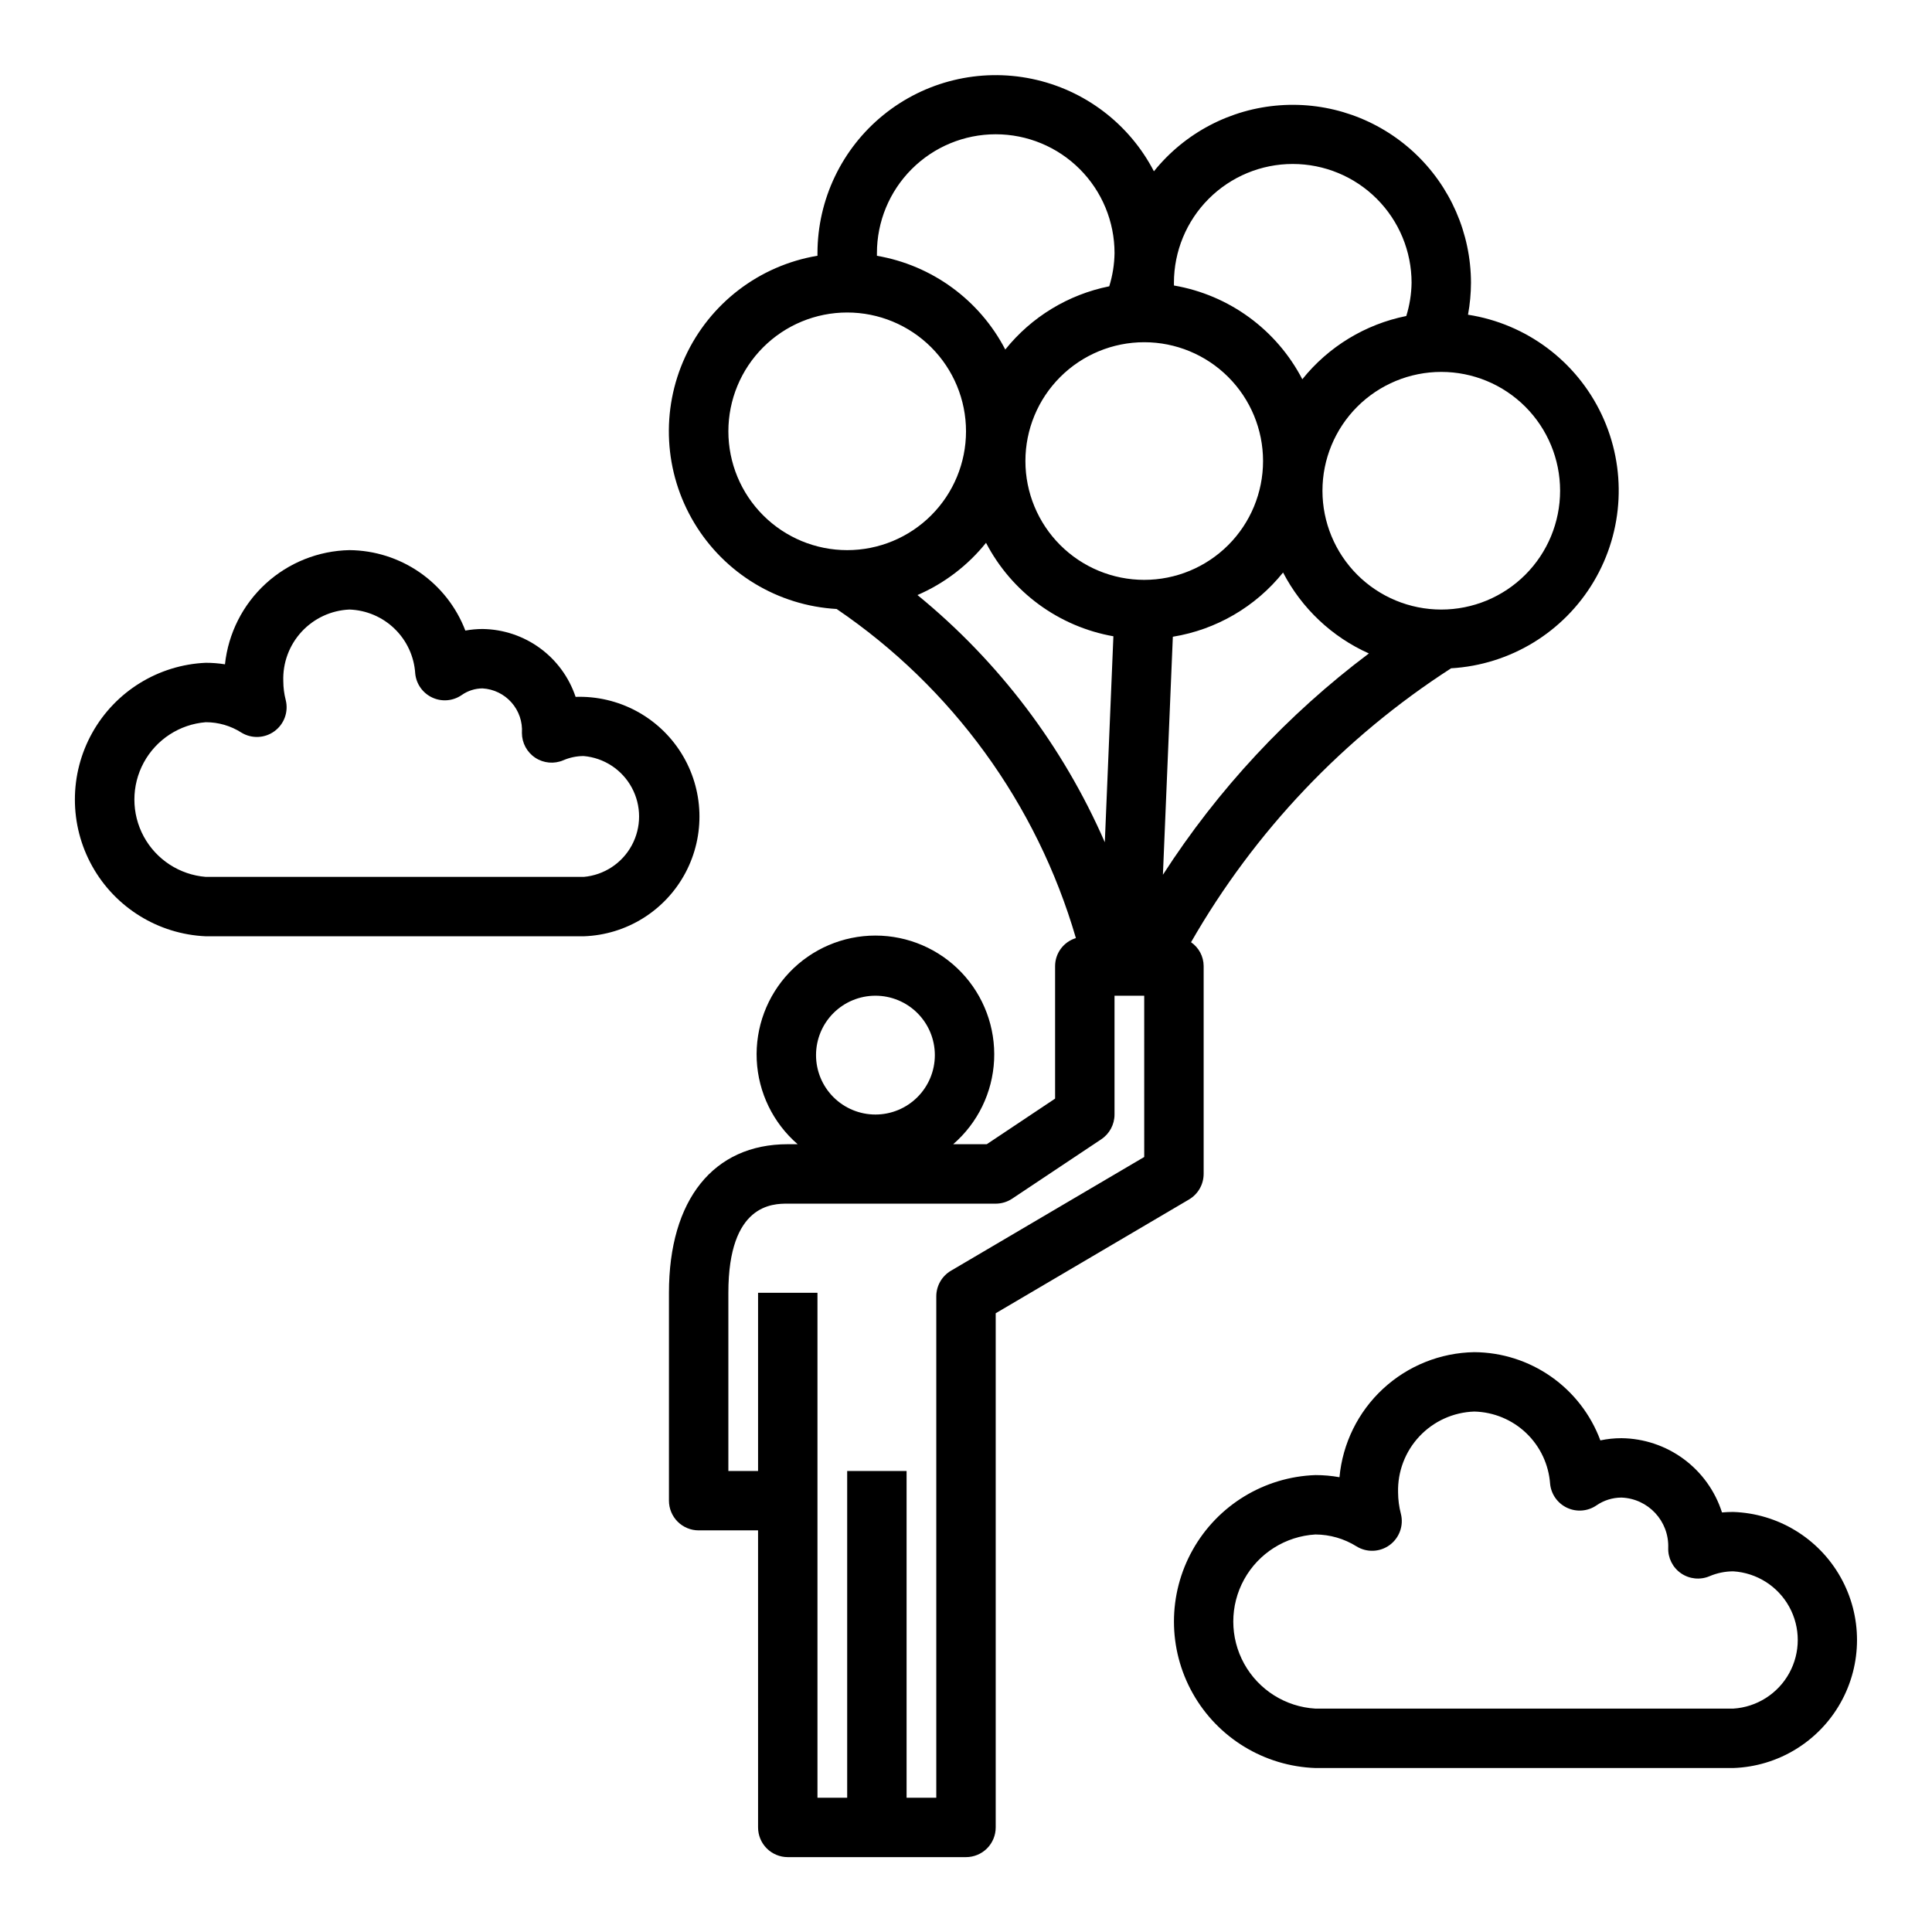
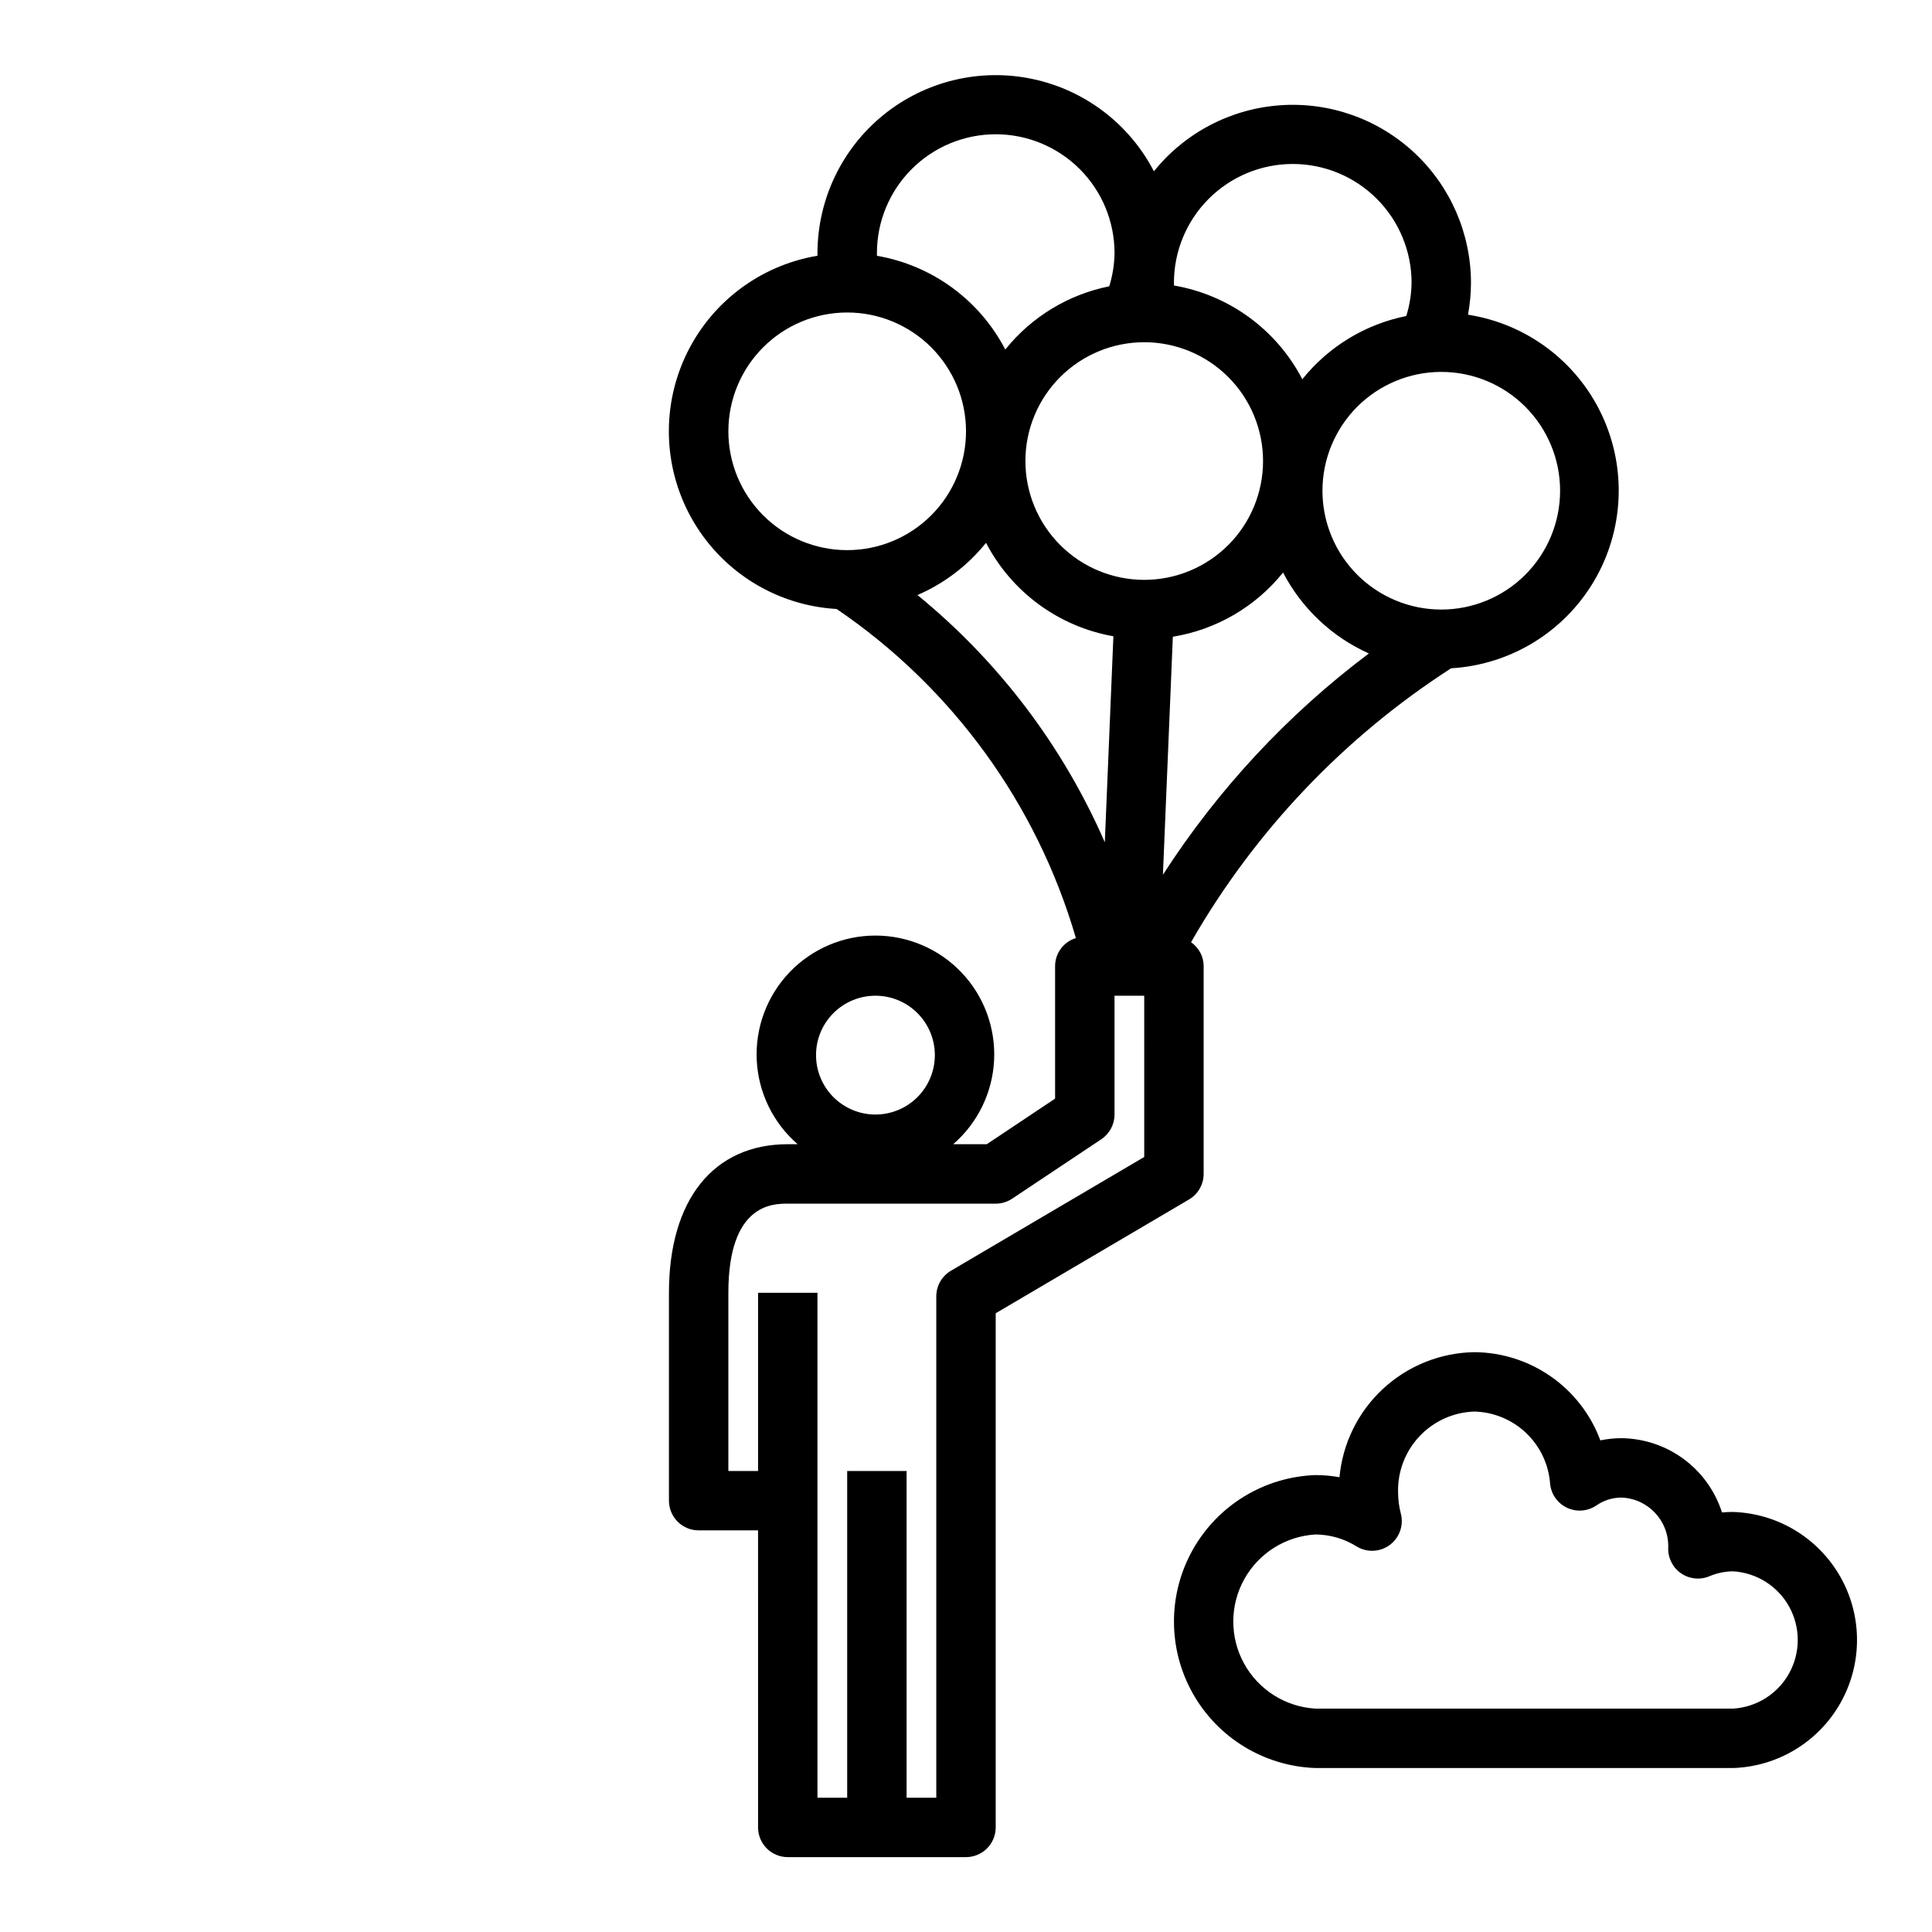
<svg xmlns="http://www.w3.org/2000/svg" fill="#000000" width="800px" height="800px" version="1.1" viewBox="144 144 512 512">
  <g>
    <path d="m462.98 455.1v-55.102c-0.016-2.519-1.266-4.871-3.34-6.301 16.836-29.363 40.469-54.258 68.918-72.594 15.641-0.914 29.805-9.531 37.805-23s8.793-30.031 2.113-44.199c-6.68-14.172-19.957-24.102-35.438-26.5 0.516-2.793 0.777-5.625 0.789-8.465-0.02-13.105-5.488-25.617-15.09-34.535-9.605-8.918-22.48-13.449-35.555-12.5-13.074 0.945-25.164 7.281-33.383 17.492-6.539-12.605-18.402-21.602-32.305-24.492-13.902-2.894-28.371 0.625-39.395 9.574-11.023 8.953-17.438 22.391-17.461 36.59v0.707c-15.391 2.578-28.512 12.598-35.047 26.77-6.535 14.168-5.641 30.652 2.394 44.031 8.031 13.379 22.16 21.922 37.738 22.812 30.633 20.82 53.051 51.656 63.402 87.215-3.258 0.992-5.492 3.988-5.512 7.394v35.148l-18.105 12.082h-8.902c6.512-5.637 10.43-13.695 10.844-22.297 0.41-8.605-2.719-17-8.66-23.234-5.941-6.234-14.18-9.762-22.793-9.762-8.613 0-16.848 3.527-22.793 9.762-5.941 6.234-9.07 14.629-8.66 23.234 0.414 8.602 4.332 16.66 10.844 22.297h-2.621c-19.68 0-31.488 14.711-31.488 39.359v55.105c0 2.086 0.832 4.09 2.305 5.566 1.477 1.477 3.481 2.305 5.566 2.305h15.742l0.004 78.723c0 2.086 0.828 4.09 2.305 5.566 1.477 1.473 3.481 2.305 5.566 2.305h47.234c2.086 0 4.09-0.832 5.566-2.305 1.477-1.477 2.305-3.481 2.305-5.566v-136.26l51.223-30.148v-0.004c2.402-1.41 3.879-3.988 3.883-6.777zm62.977-212.54h-0.004c8.352 0 16.363 3.316 22.266 9.223 5.906 5.906 9.223 13.914 9.223 22.266s-3.316 16.359-9.223 22.266c-5.902 5.902-13.914 9.223-22.266 9.223-8.348 0-16.359-3.32-22.266-9.223-5.902-5.906-9.223-13.914-9.223-22.266s3.32-16.359 9.223-22.266c5.906-5.906 13.918-9.223 22.266-9.223zm-39.363-55.105c8.352 0 16.359 3.316 22.266 9.223s9.223 13.914 9.223 22.266c-0.043 2.984-0.516 5.949-1.402 8.801-10.863 2.184-20.617 8.113-27.551 16.762-6.828-13.148-19.414-22.34-34.016-24.844-0.008-0.23-0.008-0.488-0.008-0.719 0-8.352 3.32-16.359 9.223-22.266 5.906-5.906 13.914-9.223 22.266-9.223zm-78.719-7.871c8.352 0 16.359 3.316 22.266 9.223s9.223 13.914 9.223 22.266c-0.043 2.984-0.516 5.949-1.402 8.801-10.867 2.18-20.617 8.113-27.551 16.758-6.828-13.145-19.414-22.34-34.016-24.844v-0.715c0-8.352 3.316-16.359 9.219-22.262 5.902-5.906 13.91-9.227 22.262-9.227zm-70.848 78.719c0-8.352 3.316-16.359 9.223-22.266 5.902-5.902 13.914-9.223 22.266-9.223 8.352 0 16.359 3.32 22.266 9.223 5.902 5.906 9.223 13.914 9.223 22.266 0 8.352-3.32 16.363-9.223 22.266-5.906 5.906-13.914 9.223-22.266 9.223-8.352 0-16.363-3.316-22.266-9.223-5.906-5.902-9.223-13.914-9.223-22.266zm50.113 43.391c7.09-3.066 13.328-7.82 18.168-13.844 6.789 13.055 19.266 22.211 33.754 24.77l-2.273 54.594c-11.105-25.477-28.125-47.938-49.648-65.52zm-11.141 106.18c4.176 0 8.18 1.656 11.133 4.609s4.613 6.957 4.613 11.133-1.66 8.18-4.613 11.133-6.957 4.613-11.133 4.613c-4.176 0-8.18-1.66-11.133-4.613s-4.609-6.957-4.609-11.133 1.656-8.18 4.609-11.133 6.957-4.609 11.133-4.609zm71.234 42.738-51.223 30.148c-2.402 1.414-3.879 3.992-3.883 6.777v132.88h-7.871v-86.59h-15.742v86.59h-7.875v-133.82h-15.742v47.23l-7.871 0.004v-47.234c0-23.617 11.809-23.617 15.742-23.617h55.105v0.004c1.555-0.004 3.074-0.465 4.367-1.324l23.617-15.742v-0.004c2.188-1.457 3.504-3.918 3.504-6.547v-31.488h7.871zm-31.488-184.43c0-8.352 3.316-16.363 9.223-22.266 5.906-5.906 13.914-9.223 22.266-9.223 8.352 0 16.359 3.316 22.266 9.223 5.906 5.902 9.223 13.914 9.223 22.266 0 8.348-3.316 16.359-9.223 22.266-5.906 5.902-13.914 9.223-22.266 9.223-8.352 0-16.359-3.32-22.266-9.223-5.906-5.906-9.223-13.918-9.223-22.266zm39.07 46.562c11.504-1.871 21.91-7.934 29.211-17.02 4.945 9.512 12.961 17.07 22.742 21.449-21.523 16.164-40.004 36.02-54.582 58.648z" />
    <path d="m603.33 544.68c-1 0-1.992 0.047-2.984 0.133-1.809-5.664-5.356-10.613-10.141-14.148-4.781-3.531-10.559-5.469-16.504-5.531-1.879 0-3.75 0.195-5.59 0.582-2.535-6.828-7.09-12.719-13.059-16.895-5.965-4.176-13.059-6.438-20.344-6.484-8.992 0.145-17.613 3.609-24.211 9.727-6.594 6.117-10.695 14.457-11.52 23.414-2.102-0.379-4.238-0.57-6.375-0.566-13.547 0.473-25.867 7.973-32.508 19.789-6.641 11.816-6.641 26.238 0 38.055s18.961 19.316 32.508 19.789h110.73c11.848-0.402 22.629-6.957 28.438-17.289 5.812-10.336 5.812-22.949 0-33.285-5.809-10.332-16.59-16.887-28.438-17.289zm0 52.121h-110.73c-7.922-0.465-15.055-4.961-18.891-11.91-3.832-6.949-3.832-15.379 0-22.328 3.836-6.949 10.969-11.445 18.891-11.91 3.848 0.02 7.617 1.109 10.879 3.148 2.734 1.691 6.219 1.547 8.805-0.355 2.586-1.906 3.758-5.191 2.957-8.301-0.477-1.832-0.723-3.715-0.734-5.606-0.156-5.523 1.883-10.883 5.668-14.902 3.785-4.023 9.012-6.383 14.531-6.559 5.133 0.125 10.035 2.156 13.75 5.699 3.715 3.543 5.973 8.344 6.34 13.461 0.277 2.766 1.992 5.18 4.512 6.352 2.516 1.172 5.469 0.93 7.762-0.637 1.949-1.348 4.258-2.07 6.629-2.078 7.09 0.262 12.633 6.207 12.398 13.297-0.102 2.691 1.18 5.25 3.398 6.777 2.219 1.527 5.062 1.816 7.543 0.766 1.992-0.848 4.133-1.289 6.297-1.293 6.231 0.391 11.824 3.938 14.832 9.406s3.008 12.098 0 17.566c-3.008 5.465-8.602 9.016-14.832 9.406z" />
-     <path d="m296.54 328.68c-1.734-5.188-5.039-9.703-9.453-12.926-4.418-3.223-9.727-4.992-15.191-5.062-1.535 0-3.066 0.141-4.574 0.418-2.383-6.231-6.59-11.594-12.066-15.398-5.481-3.801-11.977-5.863-18.645-5.922-8.238 0.164-16.137 3.328-22.211 8.898-6.074 5.57-9.906 13.168-10.781 21.363-1.684-0.27-3.391-0.402-5.098-0.402-12.566 0.555-23.949 7.582-30.078 18.566-6.129 10.984-6.129 24.359 0 35.344 6.129 10.984 17.512 18.012 30.078 18.566h100.18c11.332-0.383 21.602-6.785 26.934-16.793 5.332-10.012 4.922-22.102-1.078-31.727-6-9.621-16.68-15.312-28.016-14.926zm2.16 47.703h-100.18c-6.93-0.562-13.109-4.586-16.422-10.695-3.312-6.113-3.312-13.484 0-19.598 3.312-6.113 9.492-10.137 16.422-10.695 3.344-0.008 6.625 0.945 9.445 2.746 2.723 1.672 6.184 1.531 8.762-0.355 2.582-1.883 3.766-5.141 3-8.242-0.426-1.633-0.641-3.316-0.648-5.004-0.18-4.844 1.562-9.559 4.848-13.121 3.285-3.559 7.844-5.676 12.684-5.883 4.492 0.16 8.766 1.98 11.984 5.117 3.223 3.133 5.164 7.352 5.445 11.84 0.273 2.773 1.992 5.199 4.523 6.371 2.531 1.176 5.496 0.922 7.789-0.664 1.613-1.137 3.535-1.75 5.512-1.766 2.953 0.168 5.723 1.512 7.684 3.727 1.965 2.219 2.961 5.129 2.769 8.082 0 2.644 1.328 5.117 3.539 6.57 2.207 1.457 5 1.707 7.434 0.664 1.699-0.73 3.527-1.113 5.375-1.117 5.398 0.465 10.199 3.613 12.77 8.379 2.574 4.766 2.574 10.508 0 15.273-2.57 4.766-7.371 7.914-12.77 8.379z" />
  </g>
</svg>